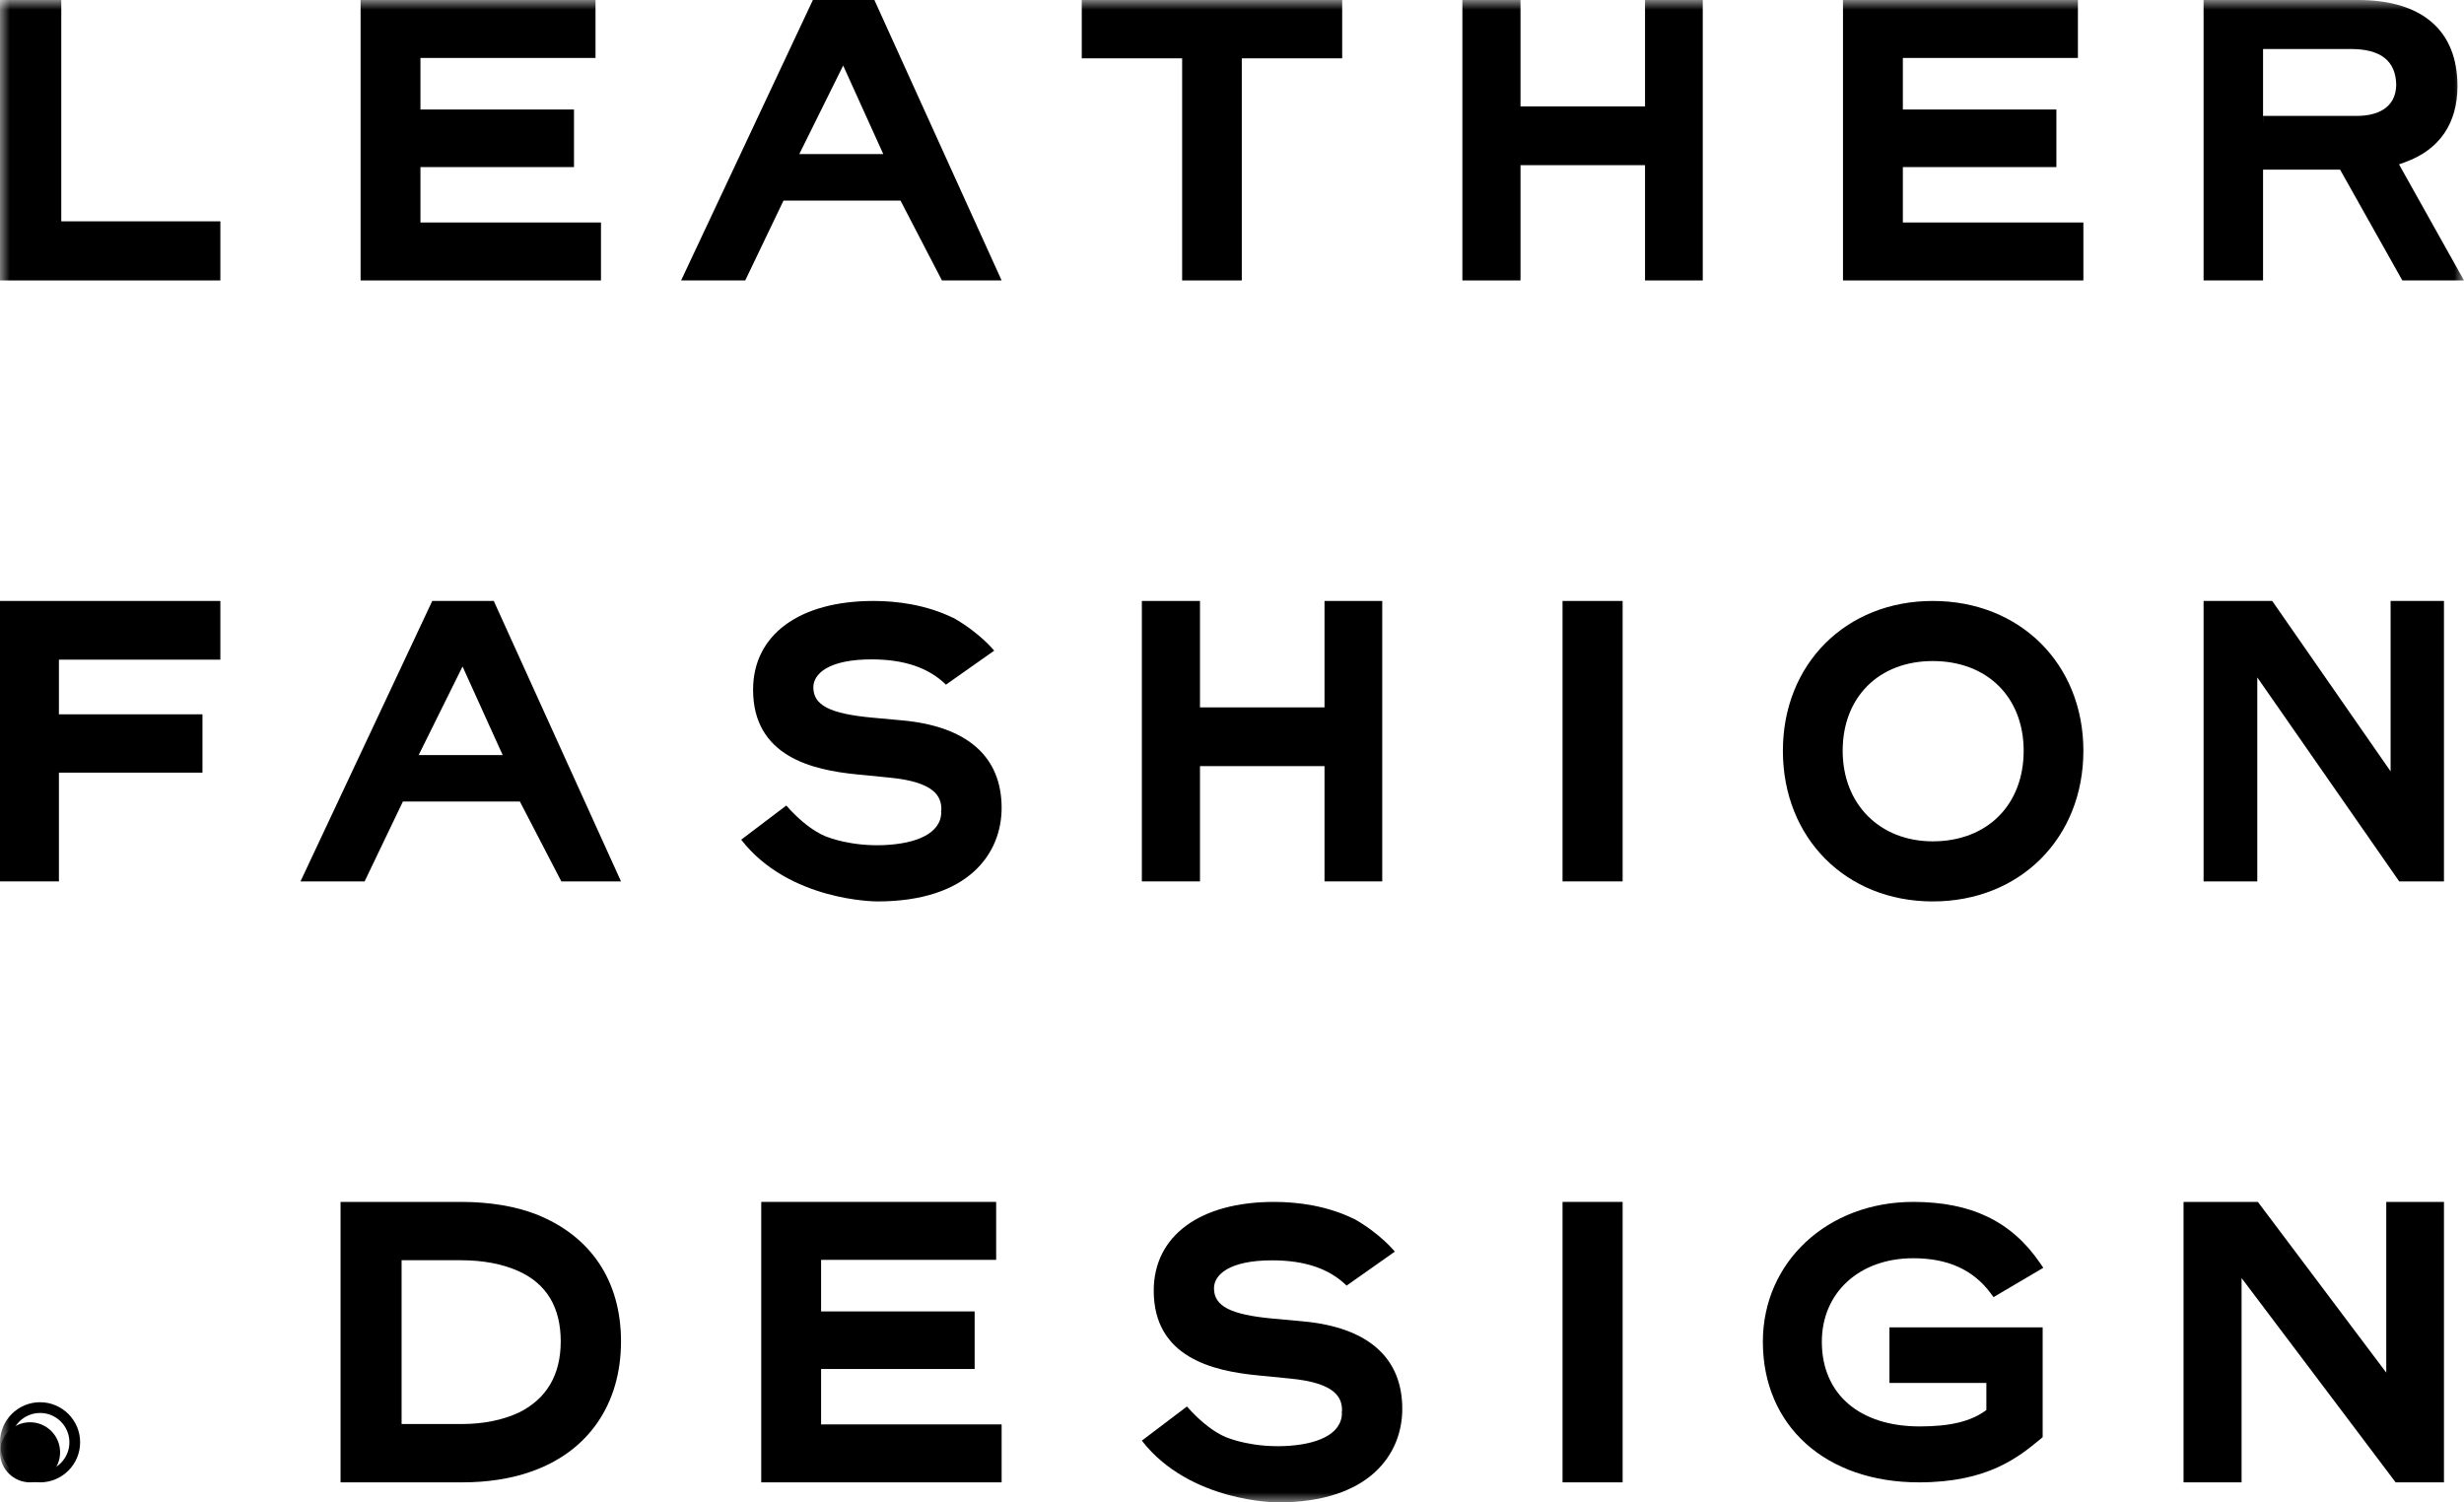
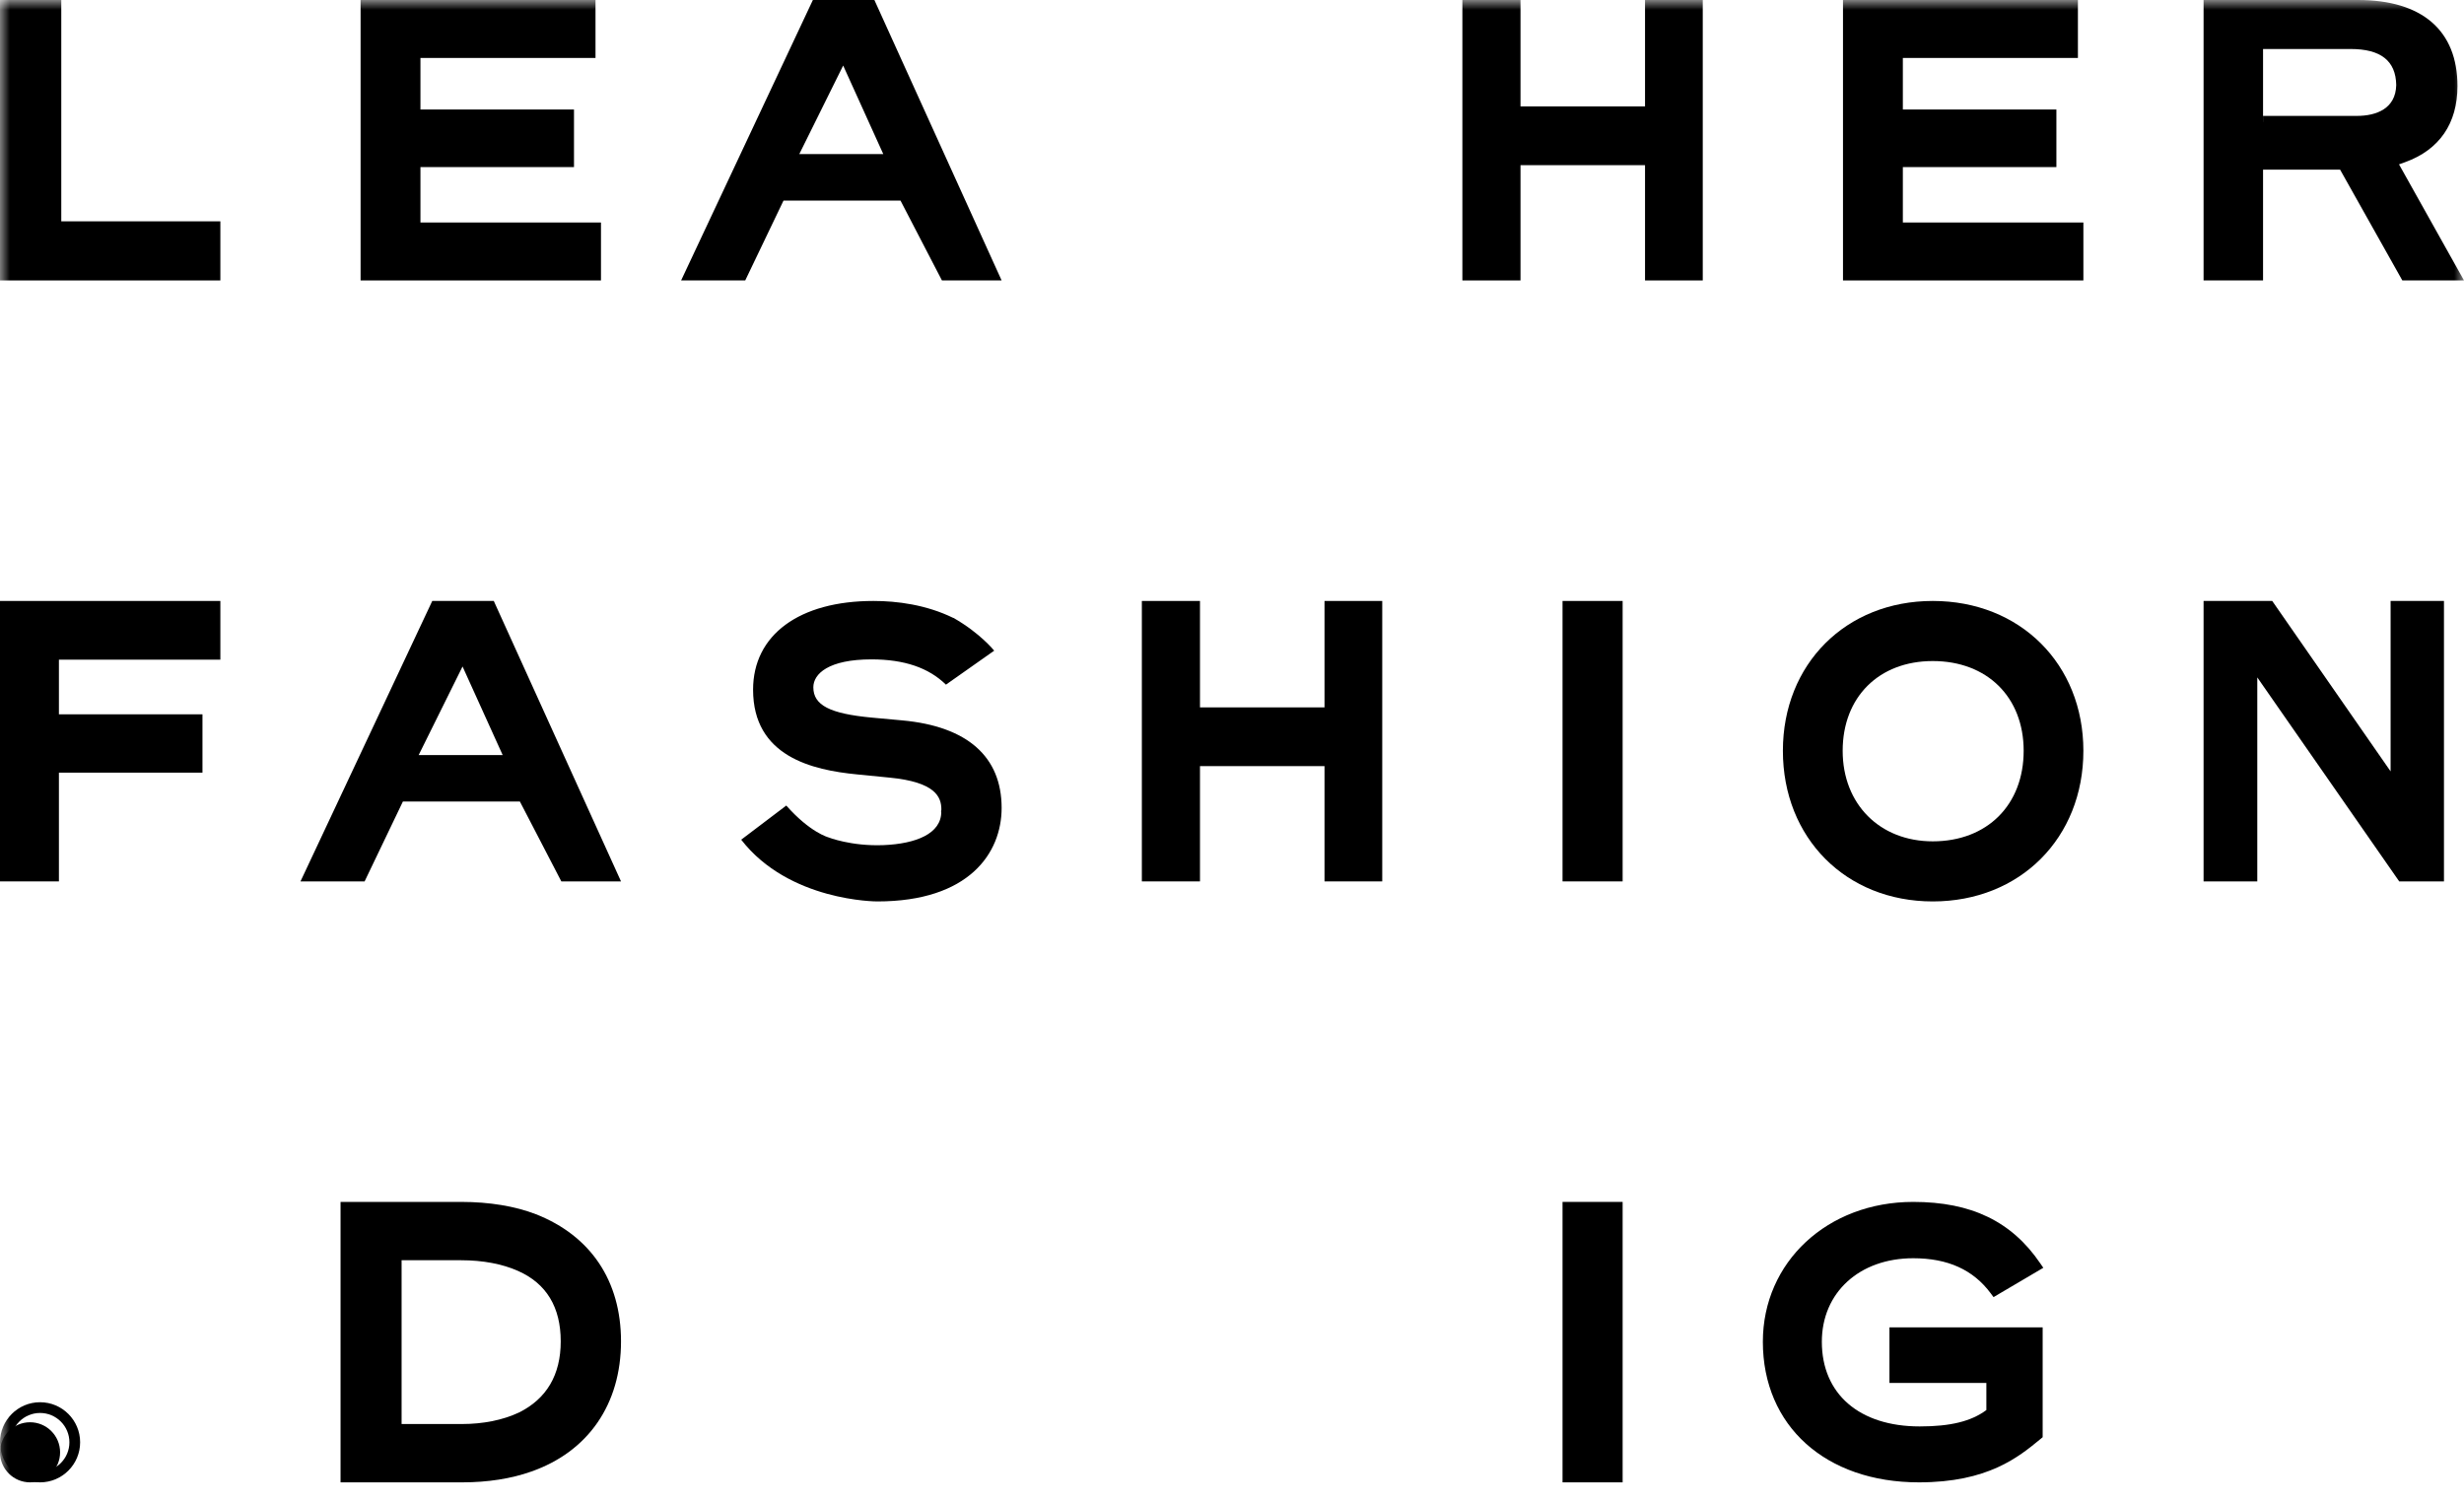
<svg xmlns="http://www.w3.org/2000/svg" xmlns:xlink="http://www.w3.org/1999/xlink" width="123px" height="75px" viewBox="0 0 123 75" version="1.1">
  <title>LOGO</title>
  <desc>Created with Sketch.</desc>
  <defs>
    <polygon id="path-1" points="0 75 123 75 123 0 0 0" />
  </defs>
  <g id="Tablet" stroke="none" stroke-width="1" fill="none" fill-rule="evenodd">
    <g id="Homepage" transform="translate(-25, -52)">
      <g id="LOGO" transform="translate(25, 52)">
        <g id="Group">
          <path d="M94.319,69.038 L99.157,69.038 L99.157,70.391 C98.397,70.956 97.362,71.208 95.829,71.208 C92.817,71.208 90.944,69.588 90.944,66.982 C90.944,64.526 92.82,62.812 95.506,62.812 C97.233,62.812 98.501,63.386 99.377,64.567 L99.515,64.753 L102,63.289 L101.848,63.068 C100.424,60.976 98.41,60 95.506,60 C91.227,60 88,63.001 88,66.982 C88,71.18 91.131,74 95.791,74 C99.238,74 100.763,72.741 101.876,71.822 L101.967,71.746 L101.967,66.263 L94.319,66.263 L94.319,69.038 Z" id="Fill-1" fill="#000000" />
          <polygon id="Fill-3" fill="#000000" points="11 32.931 11 30 0 30 0 44 2.941 44 2.941 38.571 10.107 38.571 10.107 35.659 2.941 35.659 2.941 32.931" />
          <path d="M44.093,7.693 L39.899,7.693 L42.09,3.272 L44.093,7.693 Z M43.718,0.153 L43.649,0 L40.578,0 L34,14 L37.201,14 L39.112,10.013 L44.952,10.013 L47.021,14 L50,14 L43.718,0.153 Z" id="Fill-5" fill="#000000" />
          <path d="M25.093,37.693 L20.899,37.693 L23.09,33.272 L25.093,37.693 Z M24.718,30.153 L24.649,30 L21.578,30 L15,44 L18.201,44 L20.112,40.013 L25.952,40.013 L28.021,44 L31,44 L24.718,30.153 Z" id="Fill-7" fill="#000000" />
          <path d="M96.481,42 C93.834,42 91.984,40.142 91.984,37.48 C91.984,34.801 93.791,33 96.481,33 C99.195,33 101.019,34.801 101.019,37.48 C101.019,40.183 99.195,42 96.481,42 M96.481,30 C92.147,30 89,33.146 89,37.48 C89,41.836 92.147,45 96.481,45 C100.838,45 104,41.836 104,37.48 C104,33.146 100.838,30 96.481,30" id="Fill-9" fill="#000000" />
          <polygon id="Fill-11" fill="#000000" points="119.336 30 119.336 38.507 113.427 30 110 30 110 44 112.681 44 112.681 33.817 119.766 44 122 44 122 30" />
-           <polygon id="Fill-13" fill="#000000" points="119.119 60 119.119 68.522 112.71 60 109 60 109 74 111.897 74 111.897 63.802 119.508 73.894 119.586 74 122 74 122 60" />
          <mask id="mask-2" fill="white">
            <use xlink:href="#path-1" />
          </mask>
          <g id="Clip-16" />
          <polygon id="Fill-15" fill="#000000" mask="url(#mask-2)" points="78 44 81 44 81 30 78 30" />
          <polygon id="Fill-17" fill="#000000" mask="url(#mask-2)" points="78 74 81 74 81 60 78 60" />
          <polygon id="Fill-18" fill="#000000" mask="url(#mask-2)" points="66.118 30 66.118 35.313 59.902 35.313 59.902 30 57 30 57 44 59.902 44 59.902 38.245 66.118 38.245 66.118 44 69 44 69 30" />
          <polygon id="Fill-19" fill="#000000" mask="url(#mask-2)" points="94.988 11.107 94.988 8.341 102.653 8.341 102.653 5.467 94.988 5.467 94.988 2.893 103.727 2.893 103.727 0 92 0 92 14 104 14 104 11.107" />
          <polygon id="Fill-20" fill="#000000" mask="url(#mask-2)" points="20.988 11.107 20.988 8.341 28.653 8.341 28.653 5.467 20.988 5.467 20.988 2.893 29.727 2.893 29.727 0 18 0 18 14 30 14 30 11.107" />
          <polygon id="Fill-21" fill="#000000" mask="url(#mask-2)" points="3.059 11.049 3.059 0 0 0 0 14 11 14 11 11.049" />
-           <polygon id="Fill-22" fill="#000000" mask="url(#mask-2)" points="54 0 54 2.912 59.011 2.912 59.011 14 61.989 14 61.989 2.912 67 2.912 67 0" />
          <polygon id="Fill-23" fill="#000000" mask="url(#mask-2)" points="82.118 0 82.118 5.313 75.902 5.313 75.902 0 73 0 73 14 75.902 14 75.902 8.245 82.118 8.245 82.118 14 85 14 85 0" />
-           <polygon id="Fill-24" fill="#000000" mask="url(#mask-2)" points="40.988 71.107 40.988 68.341 48.653 68.341 48.653 65.467 40.988 65.467 40.988 62.893 49.727 62.893 49.727 60 38 60 38 74 50 74 50 71.107" />
-           <path d="M20.047,62.912 L23.025,62.912 C24.1,62.912 25.082,63.097 25.864,63.447 C27.275,64.072 27.991,65.255 27.991,66.961 C27.991,68.636 27.285,69.833 25.898,70.517 C25.103,70.89 24.123,71.088 23.063,71.088 L20.047,71.088 L20.047,62.912 Z M26.752,60.615 C25.716,60.213 24.427,60 23.025,60 L17,60 L17,74 L23.082,74 C24.342,74 25.526,73.814 26.508,73.465 C29.363,72.471 31,70.1 31,66.961 C31,63.946 29.493,61.691 26.752,60.615 Z" id="Fill-25" fill="#000000" mask="url(#mask-2)" />
+           <path d="M20.047,62.912 L23.025,62.912 C24.1,62.912 25.082,63.097 25.864,63.447 C27.275,64.072 27.991,65.255 27.991,66.961 C27.991,68.636 27.285,69.833 25.898,70.517 C25.103,70.89 24.123,71.088 23.063,71.088 L20.047,71.088 L20.047,62.912 M26.752,60.615 C25.716,60.213 24.427,60 23.025,60 L17,60 L17,74 L23.082,74 C24.342,74 25.526,73.814 26.508,73.465 C29.363,72.471 31,70.1 31,66.961 C31,63.946 29.493,61.691 26.752,60.615 Z" id="Fill-25" fill="#000000" mask="url(#mask-2)" />
          <path d="M3,72.5 C3,71.672 2.328,71 1.5,71 C0.672,71 0,71.672 0,72.5 C0,73.328 0.672,74 1.5,74 C2.328,74 3,73.328 3,72.5" id="Fill-26" fill="#000000" mask="url(#mask-2)" />
          <path d="M2,70.536 C1.192,70.536 0.535,71.192 0.535,72 C0.535,72.808 1.192,73.464 2,73.464 C2.808,73.464 3.465,72.808 3.465,72 C3.465,71.192 2.808,70.536 2,70.536 M2,74 C0.896,74 0,73.102 0,72 C0,70.898 0.896,70 2,70 C3.104,70 4,70.898 4,72 C4,73.102 3.104,74 2,74" id="Fill-27" fill="#000000" mask="url(#mask-2)" />
          <path d="M112.969,2.446 L117.337,2.446 C118.85,2.446 119.594,3.036 119.617,4.241 C119.593,5.425 118.627,5.786 117.648,5.786 L112.972,5.786 L112.972,6.084 L112.969,6.084 L112.969,2.446 Z M119.756,8.205 L120.059,8.096 C121.77,7.479 122.674,6.165 122.674,4.296 C122.674,1.526 120.911,0 117.709,0 L110,0 L110,14 L112.969,14 L112.969,8.469 L116.815,8.469 L119.922,14 L123,14 L119.756,8.205 Z" id="Fill-28" fill="#000000" mask="url(#mask-2)" />
-           <path d="M65.048,65.963 L63.527,65.824 C61.422,65.628 60.601,65.203 60.601,64.31 C60.601,63.636 61.364,62.917 63.504,62.917 C65.139,62.917 66.356,63.333 67.221,64.178 L69.629,62.482 C69.629,62.482 68.93,61.604 67.591,60.843 L67.59,60.849 C66.233,60.184 64.769,60 63.602,60 C59.895,60 57.593,61.697 57.593,64.429 C57.593,67.767 60.552,68.441 62.777,68.658 L64.397,68.818 C66.697,69.038 66.992,69.785 66.992,70.411 C66.992,70.453 66.979,70.49 66.975,70.531 L66.987,70.528 C66.987,71.616 65.725,72.123 64.104,72.189 C62.483,72.254 61.344,71.798 61.344,71.798 C61.344,71.798 60.435,71.556 59.251,70.213 L57,71.918 C59.389,75 63.743,75 63.797,75 C68.37,75 70,72.588 70,70.332 C70,67.773 68.288,66.262 65.048,65.963" id="Fill-29" fill="#000000" mask="url(#mask-2)" />
          <path d="M45.048,35.963 L43.527,35.824 C41.422,35.628 40.601,35.203 40.601,34.31 C40.601,33.636 41.364,32.917 43.504,32.917 C45.139,32.917 46.356,33.333 47.221,34.178 L49.629,32.482 C49.629,32.482 48.93,31.604 47.591,30.843 L47.59,30.849 C46.233,30.184 44.769,30 43.602,30 C39.895,30 37.593,31.697 37.593,34.429 C37.593,37.767 40.552,38.441 42.777,38.658 L44.397,38.818 C46.697,39.038 46.992,39.785 46.992,40.411 C46.992,40.453 46.979,40.49 46.975,40.531 L46.987,40.528 C46.987,41.616 45.725,42.123 44.104,42.189 C42.483,42.254 41.344,41.798 41.344,41.798 C41.344,41.798 40.435,41.556 39.251,40.213 L37,41.918 C39.389,45 43.743,45 43.797,45 C48.37,45 50,42.588 50,40.332 C50,37.773 48.288,36.262 45.048,35.963" id="Fill-30" fill="#000000" mask="url(#mask-2)" />
        </g>
      </g>
    </g>
  </g>
</svg>